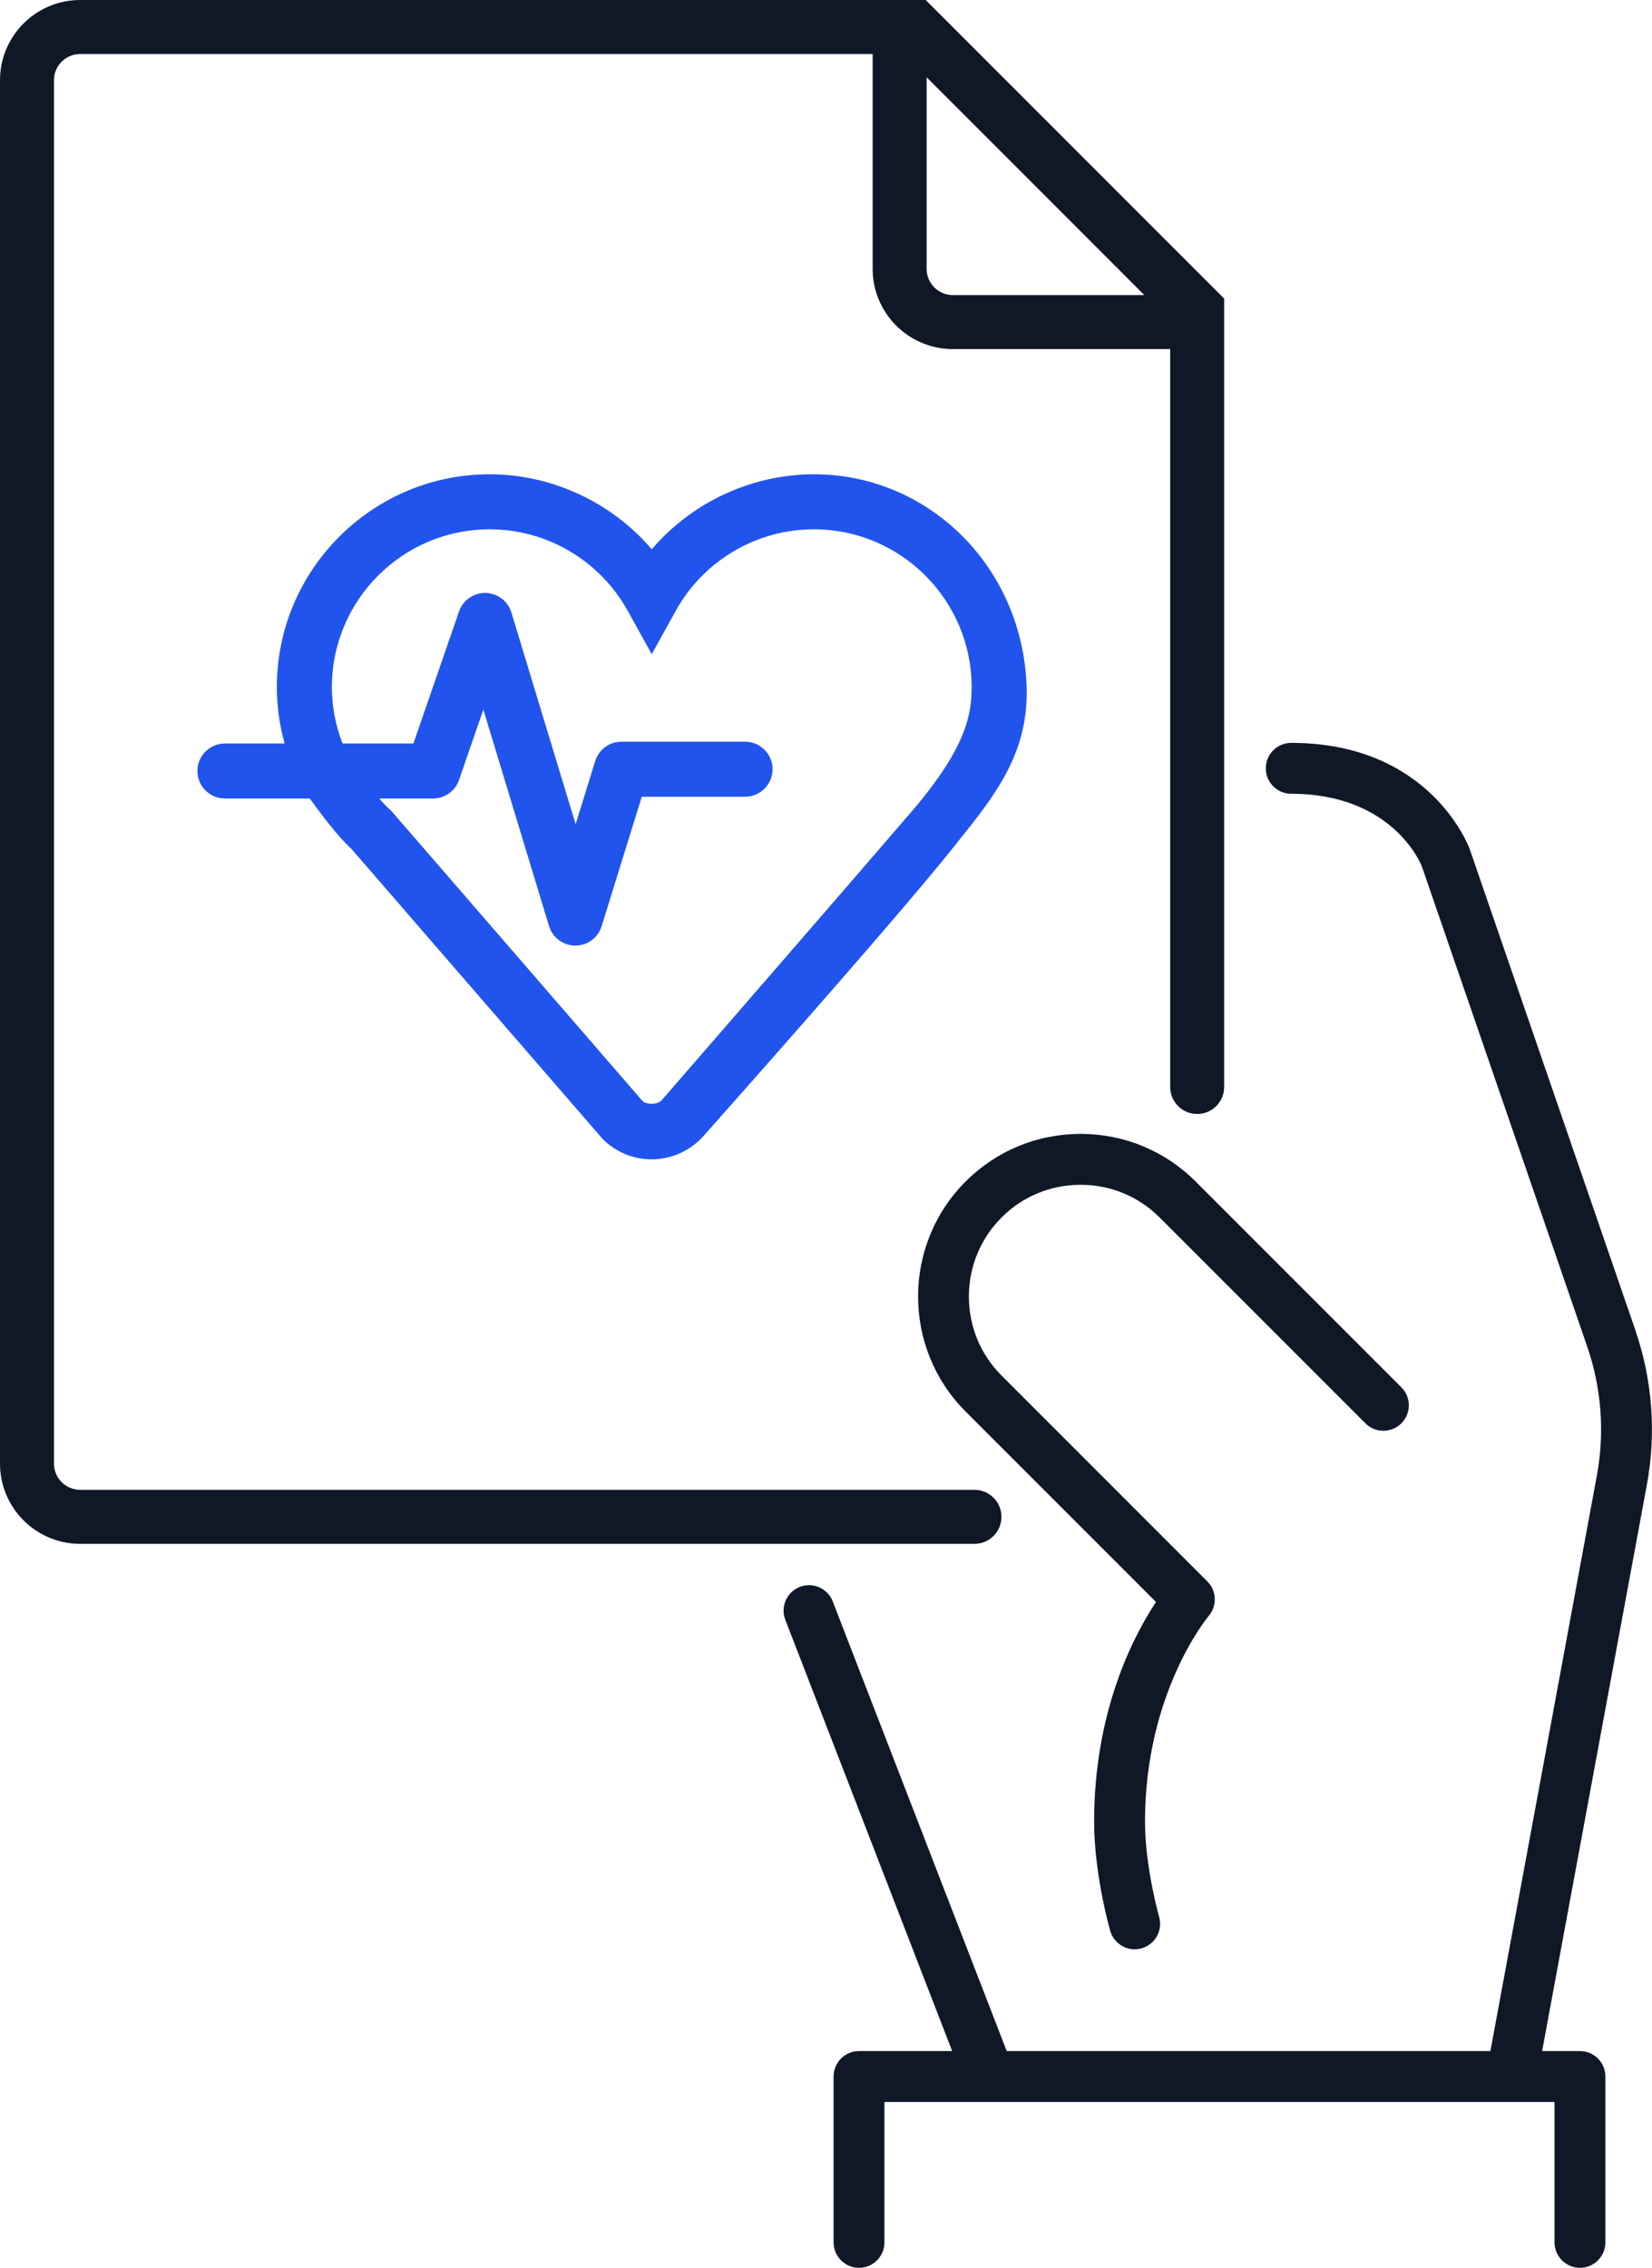
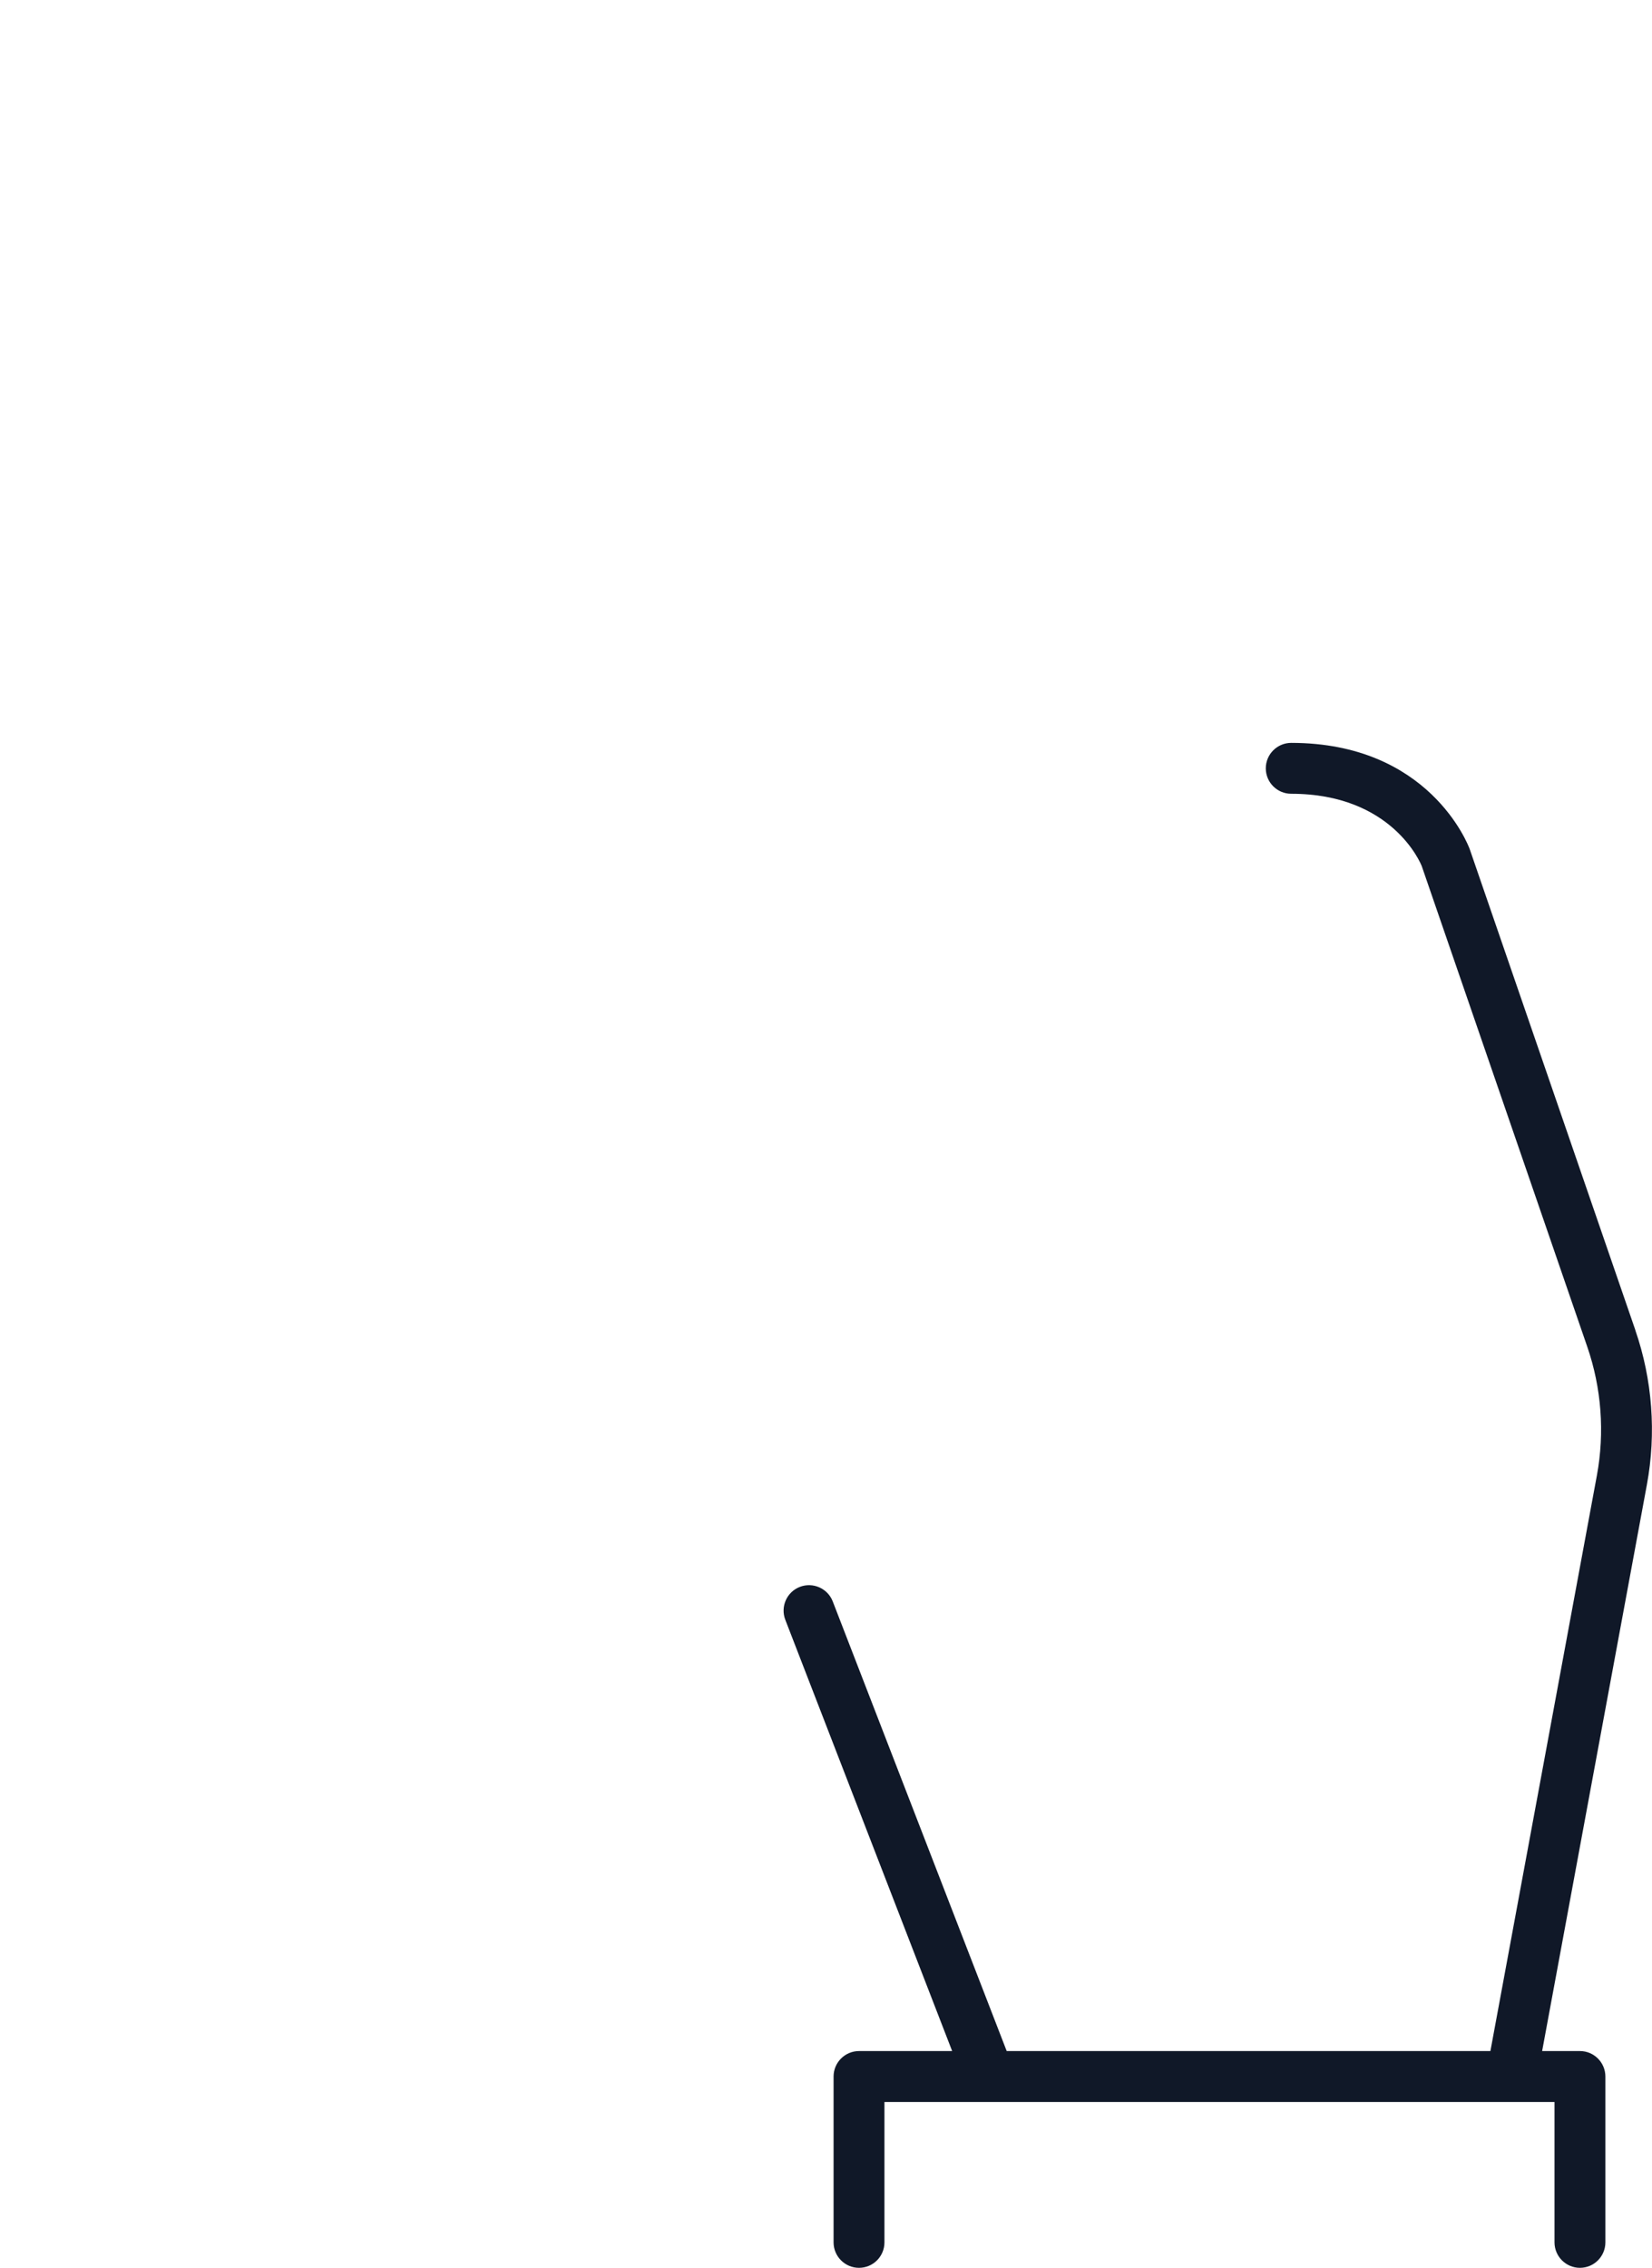
<svg xmlns="http://www.w3.org/2000/svg" id="Main_blue_-_Ink" viewBox="0 0 544.57 747.29">
  <defs>
    <style>.cls-1{fill:#101828;}.cls-2{fill:#2154ed;}</style>
  </defs>
-   <path class="cls-1" d="m305.15,0H26.43C11.85,0,0,11.86,0,26.43v455.88c0,14.57,11.85,26.43,26.43,26.43h294.79c4.91,0,8.9-3.98,8.9-8.9s-3.99-8.9-8.9-8.9H26.43c-4.76,0-8.64-3.87-8.64-8.63V26.43c0-4.76,3.88-8.63,8.64-8.63h261.23v70.8c0,14.58,11.86,26.43,26.43,26.43h71.65v243.16c0,4.92,3.98,8.9,8.9,8.9s8.89-3.98,8.89-8.9V98.38L305.15,0Zm8.94,97.24c-4.76,0-8.63-3.88-8.63-8.64V25.47l71.76,71.77h-63.13Z" />
-   <path class="cls-2" d="m65.08,254.06c0,5.01,4.06,9.07,9.06,9.07h27.97c3.58,4.98,9.47,12.79,13.75,16.62l82.72,95.48.13.14c4.3,4.29,10.03,6.66,16.13,6.66s11.87-2.4,16.39-6.94l.09-.1c.63-.71,63.47-71.26,82.99-95.8l1.89-2.37c11.79-14.75,22.92-28.67,22.22-50.47-1.25-39.29-32.06-70.06-70.14-70.06-20.45,0-40.19,9.19-53.44,24.72-13.24-15.53-32.99-24.72-53.44-24.72-38.67,0-70.14,31.46-70.14,70.14,0,6.23.86,12.46,2.55,18.57h-19.67c-5,0-9.06,4.06-9.06,9.06Zm96.32-79.64c18.89,0,36.33,10.29,45.51,26.84l7.93,14.3,7.93-14.3c9.18-16.55,26.62-26.84,45.51-26.84,28.68,0,52.01,23.33,52.01,52.01,0,8.69-1.53,19.74-19.76,40.97-20.32,23.66-79.99,92.38-82.46,95.22-1.73,1.61-5.02,1.3-6.22.25l-82.7-95.48-.81-.8-.24-.22c-.48-.4-1.42-1.3-3.08-3.24h17.72c3.86,0,7.31-2.45,8.57-6.1l8.02-23.21,21.65,71.34c1.17,3.84,4.65,6.42,8.68,6.44,4,0,7.48-2.57,8.66-6.39l13.23-42.66h34.05c5,0,9.07-4.07,9.07-9.07s-4.07-9.07-9.07-9.07h-40.73c-4,0-7.48,2.57-8.66,6.39l-6.46,20.81-21.18-69.8c-1.15-3.78-4.59-6.36-8.66-6.44-3.96.08-7.33,2.48-8.59,6.11l-15.04,43.52h-23.36c-2.34-6.02-3.52-12.26-3.52-18.57,0-28.68,23.33-52.01,52-52.01Z" />
  <g>
    <path class="cls-1" d="m539.1,438.36l-54.63-158.58c-.53-1.43-13.41-34.98-58.83-34.98-4.62,0-8.38,3.76-8.38,8.39s3.76,8.38,8.38,8.38c33.26,0,42.66,22.9,43.03,23.84l54.57,158.41c4.68,13.59,5.77,28.25,3.16,42.39l-35.1,189.67h-159.45l-57.34-148.16c-1.66-4.31-6.52-6.46-10.85-4.8-4.31,1.67-6.46,6.53-4.79,10.85l55,142.11h-30.7c-4.62,0-8.39,3.76-8.39,8.39v54.65c0,4.62,3.76,8.39,8.39,8.39s8.38-3.76,8.38-8.39v-46.26h220.88v46.26c0,4.62,3.76,8.39,8.39,8.39s8.38-3.76,8.38-8.39v-54.65c0-4.62-3.76-8.39-8.38-8.39h-12.47l34.53-186.62c3.14-16.98,1.83-34.58-3.8-50.9Z" />
-     <path class="cls-1" d="m381.06,527.9c-7.83,11.86-20.39,36.48-20.39,72.38,0,17.37,5.1,35.25,5.31,36,1.03,3.57,4.34,6.07,8.05,6.07.78,0,1.56-.11,2.32-.33,4.44-1.28,7.02-5.93,5.75-10.37-.05-.16-4.66-16.38-4.66-31.37,0-42.58,20.76-67.5,20.96-67.74,2.87-3.31,2.69-8.33-.41-11.42l-67.83-67.83c-6.95-6.95-10.77-16.2-10.77-26.05s3.83-19.1,10.77-26.05,16.2-10.77,26.05-10.77,19.1,3.83,26.05,10.77l67.83,67.83c3.27,3.27,8.59,3.27,11.86,0,1.58-1.58,2.46-3.69,2.46-5.93s-.87-4.34-2.46-5.93l-67.83-67.83c-10.11-10.11-23.57-15.68-37.91-15.68-14.33,0-27.79,5.57-37.9,15.68-20.9,20.9-20.9,54.91,0,75.81l62.75,62.76Z" />
  </g>
</svg>